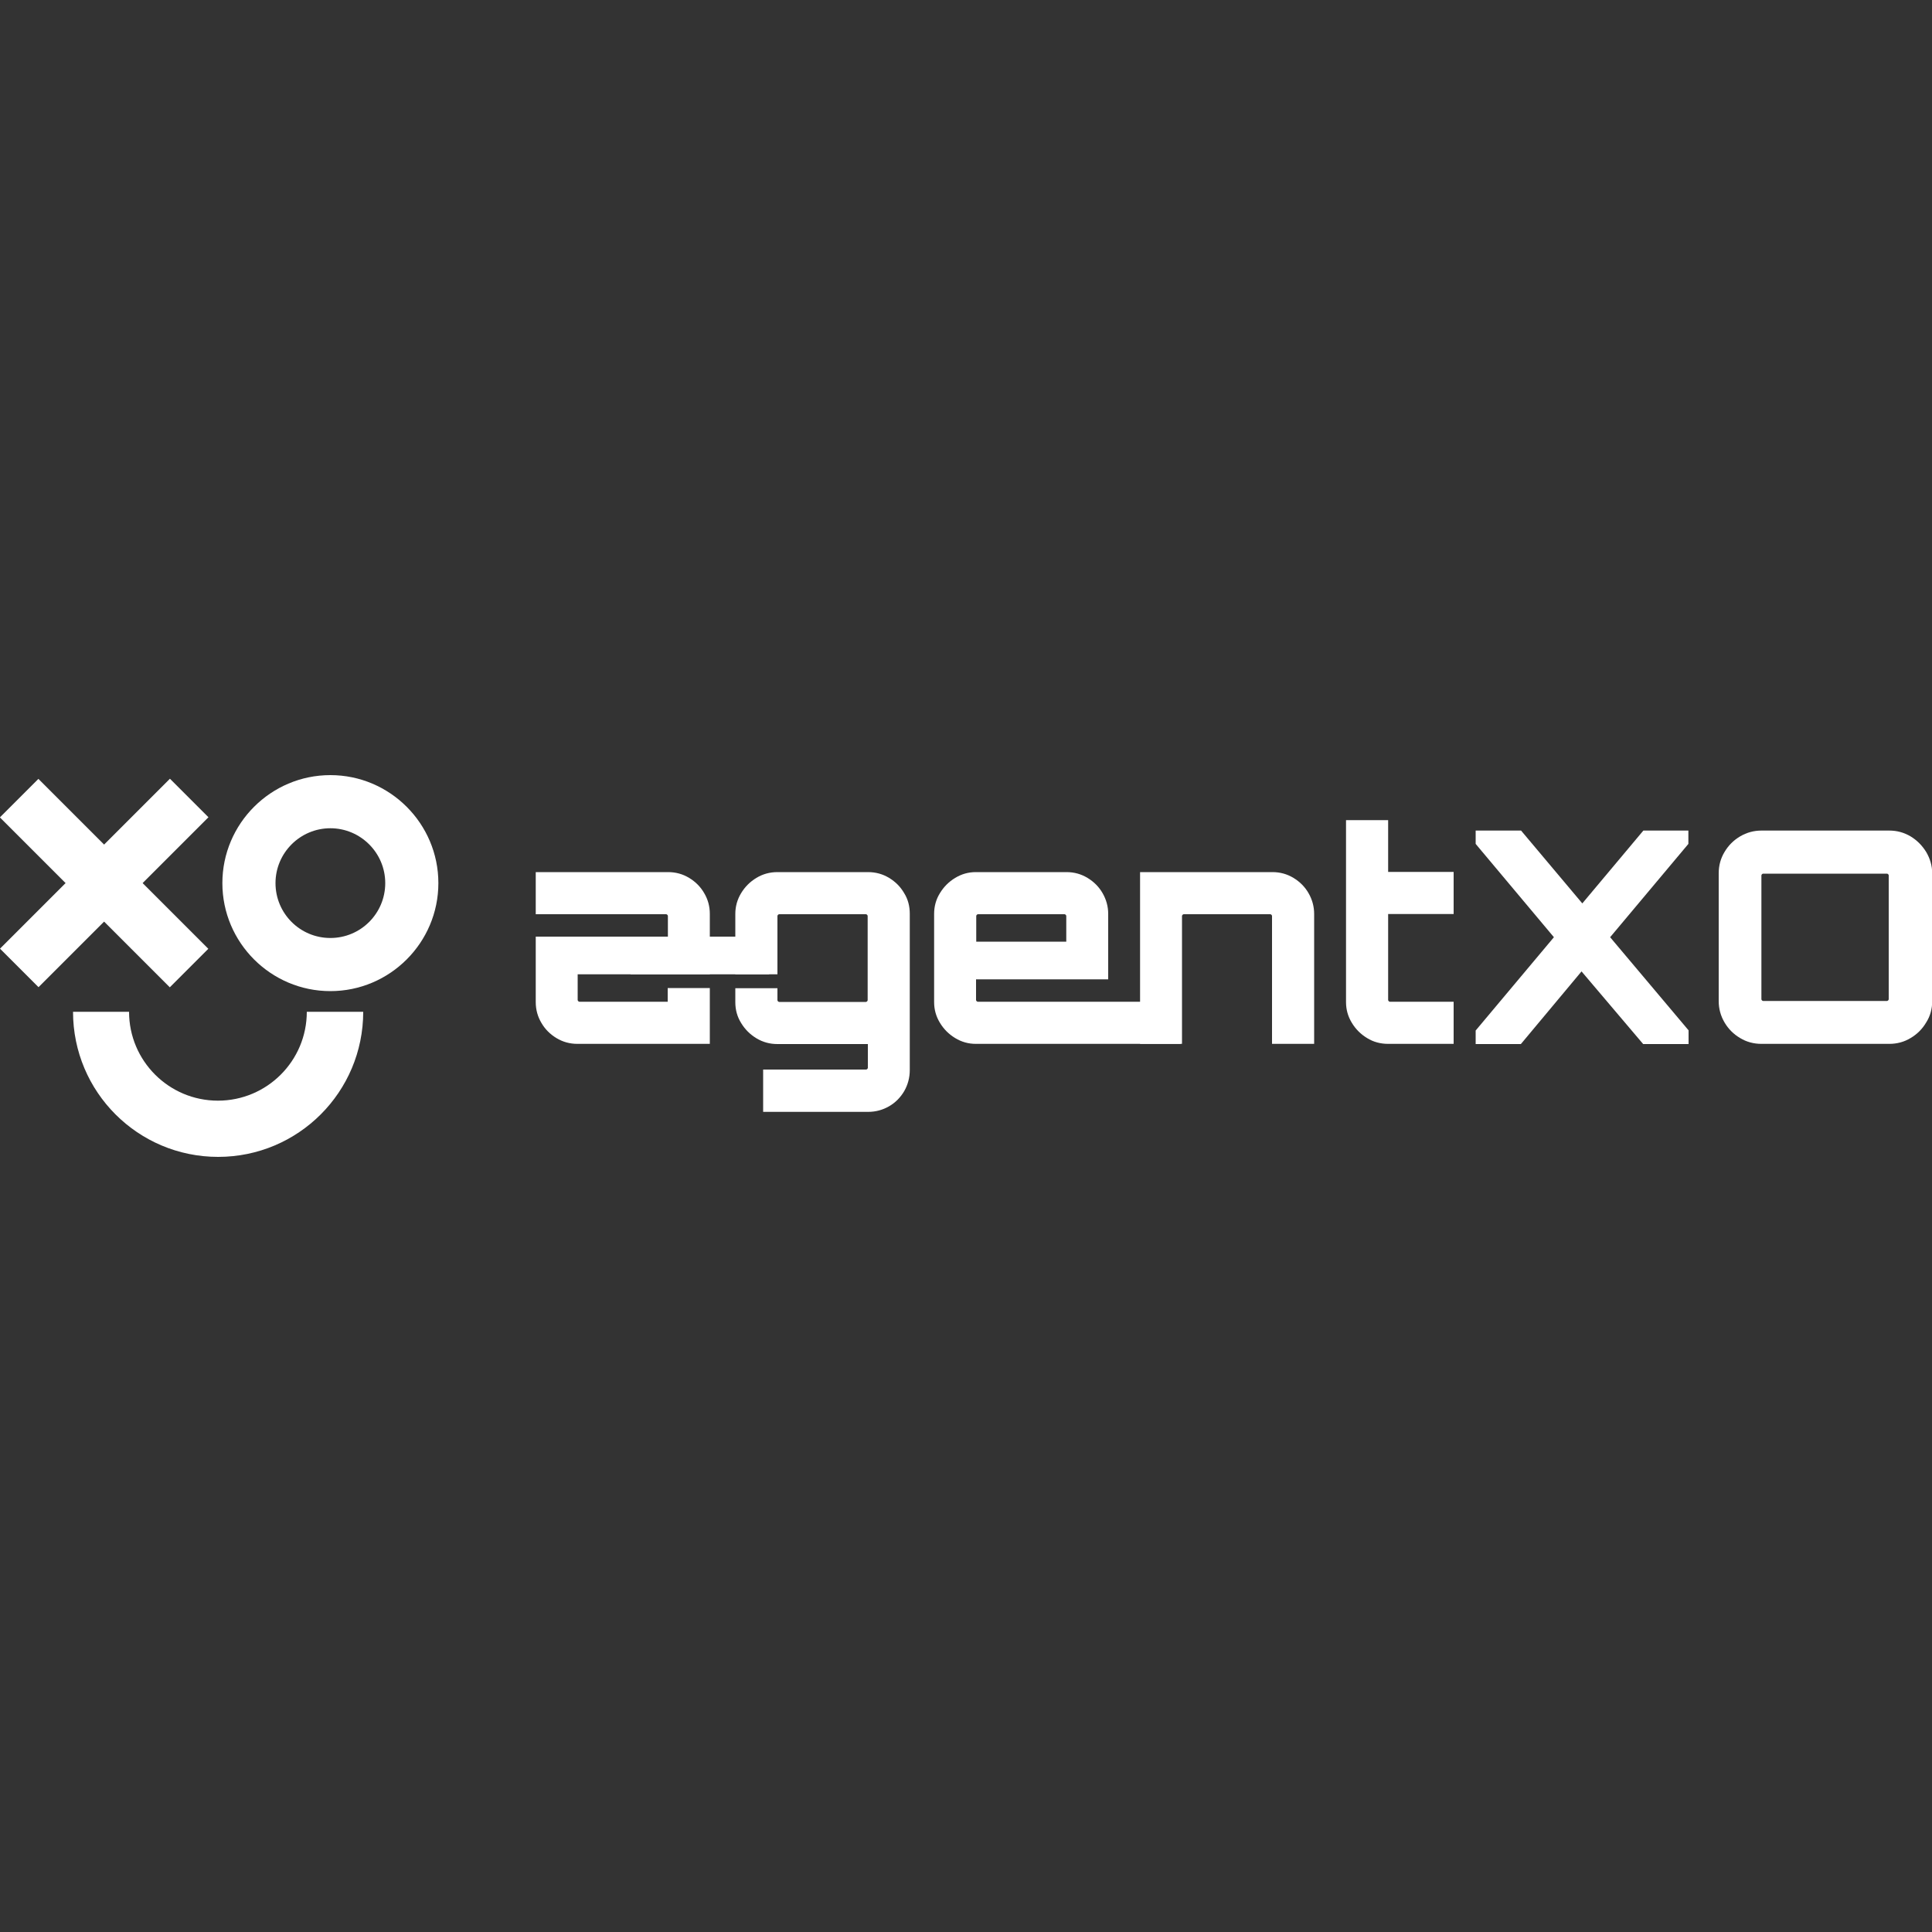
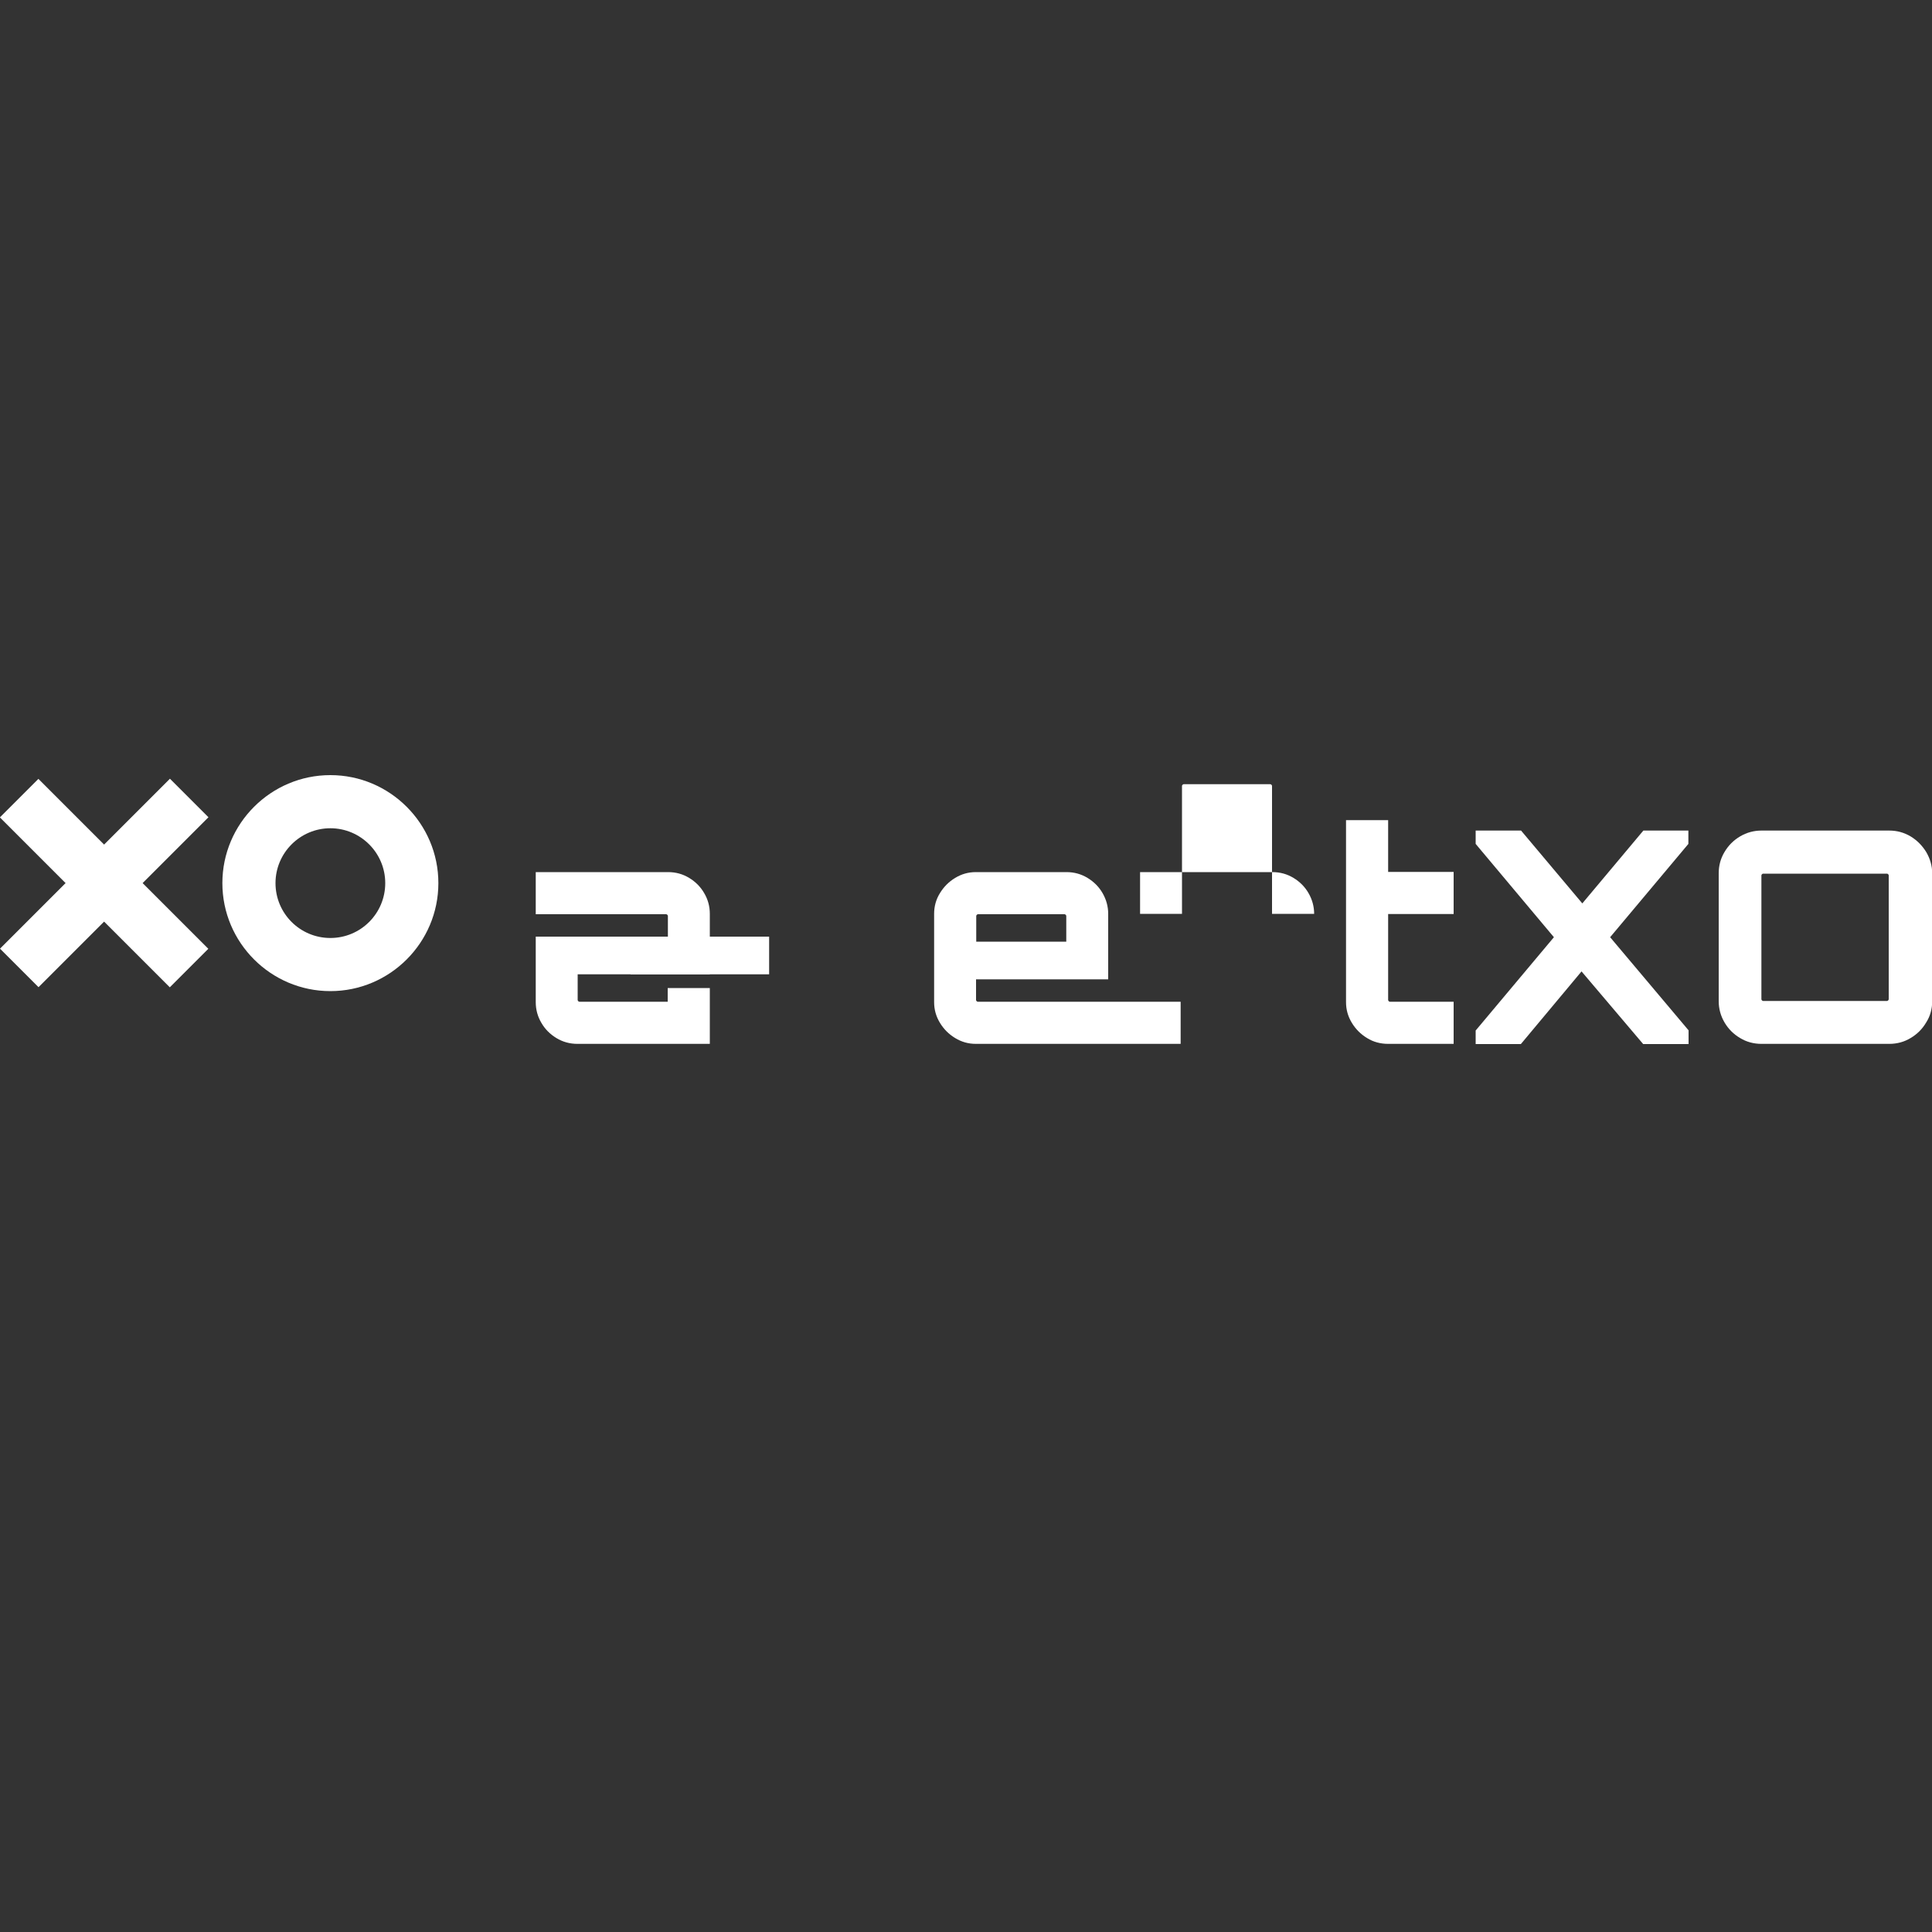
<svg xmlns="http://www.w3.org/2000/svg" version="1.1" id="Layer_1" x="0px" y="0px" viewBox="0 0 1000 1000" style="enable-background:new 0 0 1000 1000;" xml:space="preserve">
  <rect x="0" y="0" width="1000" height="1000" fill="#333333" stroke="none" />
  <style type="text/css">
	.st0{fill:#FFFFFF;}
	.st1{fill:#020202;}
</style>
  <g>
    <g>
      <g>
        <g>
          <g>
            <g>
              <g>
                <rect x="39.8" y="394.9" transform="matrix(0.707 -0.707 0.707 0.707 -307.399 172.025)" class="st0" width="28.2" height="124.4" />
                <rect x="-8.2" y="443" transform="matrix(0.707 -0.707 0.707 0.707 -307.401 172.026)" class="st0" width="124.4" height="28.2" />
              </g>
            </g>
            <g>
              <g>
                <path class="st0" d="M171,513c-30.8,0-55.9-25.1-55.9-55.9c0-30.8,25.1-55.9,55.9-55.9c30.8,0,55.9,25.1,55.9,55.9         C226.9,487.9,201.8,513,171,513z M171,428.7c-15.6,0-28.4,12.7-28.4,28.4s12.7,28.4,28.4,28.4s28.4-12.7,28.4-28.4         S186.6,428.7,171,428.7z" />
              </g>
            </g>
          </g>
          <g>
            <g>
-               <path class="st0" d="M158.8,523.7c0,25.4-20.6,46-46,46c-25.4,0-46-20.6-46-46H37.8c0,41.5,33.6,75.1,75.1,75.1        s75.1-33.6,75.1-75.1H158.8z" />
-             </g>
+               </g>
          </g>
        </g>
      </g>
    </g>
    <g>
      <g>
        <g>
          <path class="st0" d="M364.5,462.3c-1.9-3.3-4.5-5.9-7.8-7.9c-3.3-2-6.9-3-10.9-3h-68.5v21.8h67.5c0.2,0,0.4,0.1,0.6,0.3      c0.2,0.2,0.3,0.4,0.3,0.6v10.7h-68.4v33.9c0,3.9,1,7.5,2.9,10.7c1.9,3.3,4.5,5.9,7.8,7.9c3.3,2,6.9,3,10.9,3h68.5v-28.9h-21.8      v7.1h-45.7c-0.2,0-0.4-0.1-0.6-0.3c-0.2-0.2-0.3-0.4-0.3-0.6v-13.3h68.4V473C367.4,469.1,366.4,465.5,364.5,462.3z" />
-           <path class="st0" d="M468,462.3c-1.9-3.3-4.5-5.9-7.8-7.9c-3.3-2-6.9-3-10.9-3h-46.9c-4,0-7.6,1-10.9,3c-3.3,2-5.9,4.6-7.9,7.9      c-2,3.3-3,6.9-3,10.7v31.3h21.8v-30.2c0-0.2,0.1-0.4,0.3-0.6c0.2-0.2,0.4-0.3,0.6-0.3h44.9c0.2,0,0.4,0.1,0.6,0.3      c0.2,0.2,0.3,0.4,0.3,0.6v43.6c0,0.2-0.1,0.4-0.3,0.6c-0.2,0.2-0.4,0.3-0.6,0.3h-44.9c-0.2,0-0.4-0.1-0.6-0.3      c-0.2-0.2-0.3-0.4-0.3-0.6v-6.2h-21.8v7.3c0,3.9,1,7.5,3,10.7c2,3.3,4.6,5.9,7.9,7.9c3.3,2,6.9,3,10.9,3h46.8v12.3      c0,0.2-0.1,0.4-0.3,0.6c-0.2,0.2-0.4,0.3-0.6,0.3H395v21.9h54.3c4,0,7.6-1,10.9-2.9c3.3-1.9,5.9-4.6,7.8-7.8      c1.9-3.3,2.9-7,2.9-11V473C470.9,469.1,470,465.5,468,462.3z" />
          <path class="st0" d="M494.4,537.3c-3.3-2-5.9-4.6-7.9-7.9c-2-3.3-3-6.8-3-10.7V473c0-3.9,1-7.5,3-10.7c2-3.3,4.6-5.9,7.9-7.9      c3.3-2,6.8-3,10.7-3h46.9c4,0,7.6,1,10.9,3c3.3,2,5.9,4.6,7.8,7.9c1.9,3.3,2.9,6.9,2.9,10.7v33.9h-68.4v10.7      c0,0.2,0.1,0.4,0.3,0.6c0.2,0.2,0.4,0.3,0.6,0.3h105v21.8H505.1C501.2,540.3,497.7,539.3,494.4,537.3z M505.3,487.4h46.6v-13.3      c0-0.2-0.1-0.4-0.3-0.6c-0.2-0.2-0.4-0.3-0.6-0.3h-44.8c-0.2,0-0.4,0.1-0.6,0.3c-0.2,0.2-0.3,0.4-0.3,0.6V487.4z" />
-           <path class="st0" d="M590.1,540.3v-88.9h68.5c4,0,7.6,1,10.9,3c3.3,2,5.9,4.6,7.8,7.9c1.9,3.3,2.9,6.9,2.9,10.7v67.3h-21.8      v-66.2c0-0.2-0.1-0.4-0.3-0.6c-0.2-0.2-0.4-0.3-0.6-0.3h-44.8c-0.2,0-0.4,0.1-0.6,0.3c-0.2,0.2-0.3,0.4-0.3,0.6v66.2H590.1z" />
+           <path class="st0" d="M590.1,540.3v-88.9h68.5c4,0,7.6,1,10.9,3c3.3,2,5.9,4.6,7.8,7.9c1.9,3.3,2.9,6.9,2.9,10.7h-21.8      v-66.2c0-0.2-0.1-0.4-0.3-0.6c-0.2-0.2-0.4-0.3-0.6-0.3h-44.8c-0.2,0-0.4,0.1-0.6,0.3c-0.2,0.2-0.3,0.4-0.3,0.6v66.2H590.1z" />
          <path class="st0" d="M707.6,537.3c-3.3-2-5.9-4.6-7.9-7.9c-2-3.3-3-6.8-3-10.7v-94.2h21.8v26.8h33.9v21.8h-33.9v44.5      c0,0.2,0.1,0.4,0.3,0.6c0.2,0.2,0.4,0.3,0.6,0.3h33v21.8h-33.9C714.5,540.3,710.8,539.3,707.6,537.3z" />
          <path class="st0" d="M763.8,540.3v-6.9l40.5-48.3l-40.5-48.3v-6.9h23.5l31.7,37.7l31.6-37.7h23.3v6.9l-40.5,48.3l40.6,48.2v7.1      h-23.5l-31.9-37.6l-31.4,37.6H763.8z" />
          <path class="st0" d="M911.7,540.3c-4,0-7.7-1-11-3c-3.4-2-6.1-4.7-8.1-8.1c-2-3.4-3-7.1-3-11V452c0-4,1-7.7,3-11      c2-3.4,4.7-6.1,8.1-8.1c3.4-2,7.1-3,11-3h66.2c4,0,7.6,1,11,3c3.3,2,6,4.7,8.1,8.1c2,3.4,3.1,7.1,3.1,11v66.2c0,4-1,7.7-3.1,11      c-2,3.4-4.7,6.1-8.1,8.1c-3.3,2-7,3-11,3H911.7z M912.6,518.1h64.1c0.2,0,0.4-0.1,0.6-0.3c0.2-0.2,0.3-0.4,0.3-0.6v-64.1      c0-0.2-0.1-0.4-0.3-0.6c-0.2-0.2-0.4-0.3-0.6-0.3h-64.1c-0.2,0-0.4,0.1-0.6,0.3c-0.2,0.2-0.3,0.4-0.3,0.6v64.1      c0,0.2,0.1,0.4,0.3,0.6C912.2,518,912.4,518.1,912.6,518.1z" />
        </g>
        <rect x="326.4" y="484.8" class="st0" width="71.7" height="19.5" />
      </g>
    </g>
  </g>
</svg>